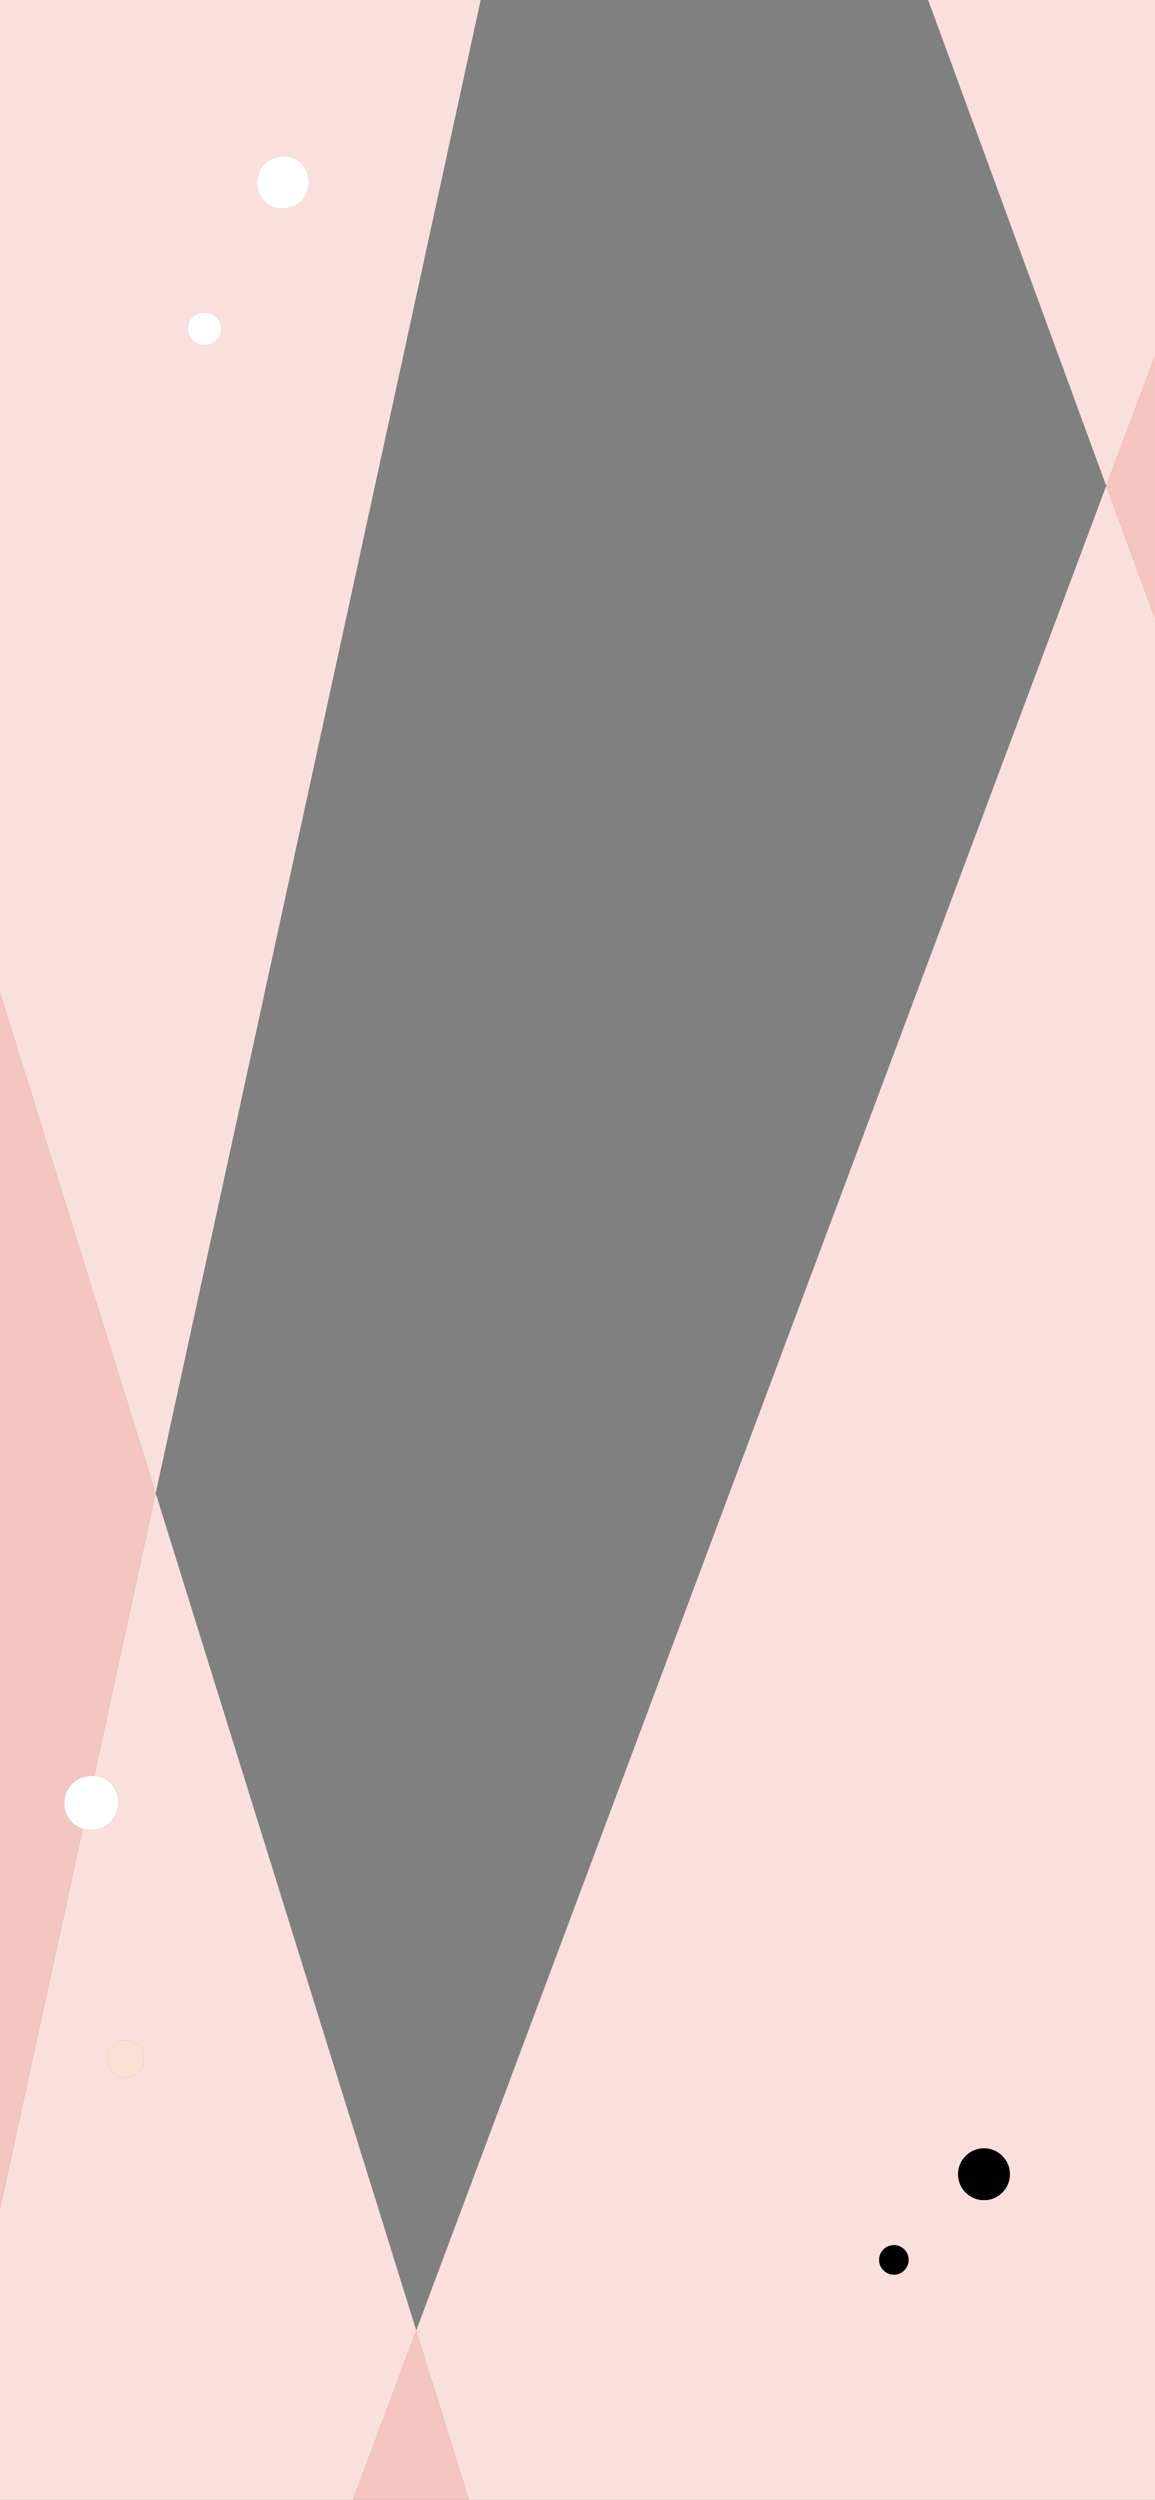
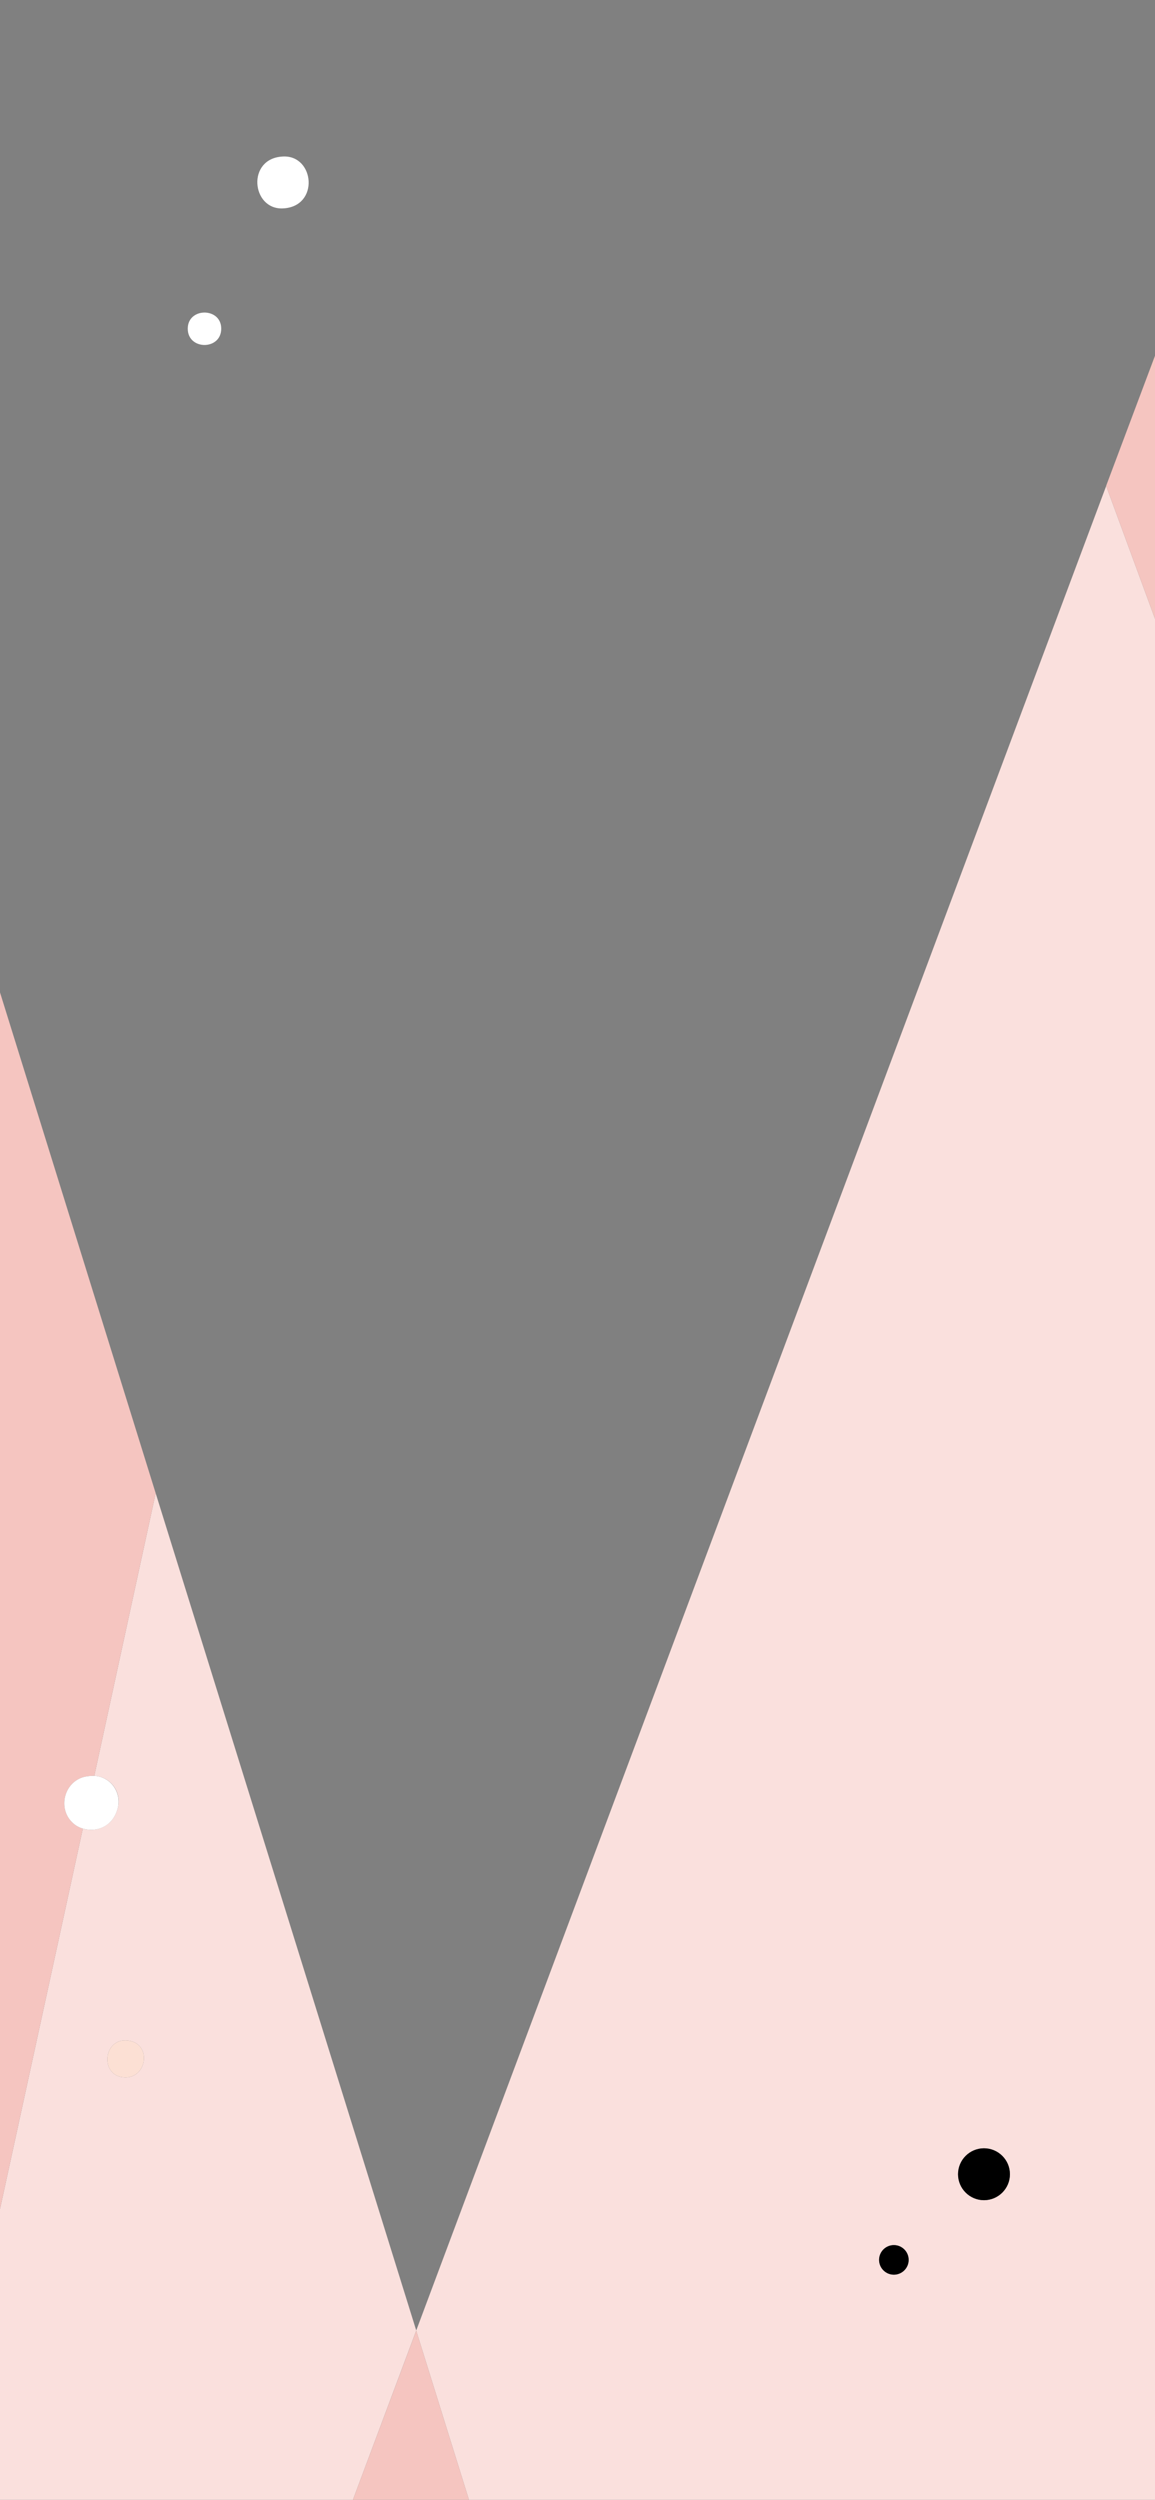
<svg xmlns="http://www.w3.org/2000/svg" version="1.1" id="Layer_1" x="0px" y="0px" viewBox="0 0 414 896" style="enable-background:new 0 0 414 896;" xml:space="preserve">
  <rect x="0" y="0" width="414" height="896" fill="#808080" stroke="none" />
  <style type="text/css">
	.st0{display:none;}
	.st1{display:inline;fill:#FFFFFF;}
	.st2{display:inline;}
	.st3{fill:#FAE0DD;}
	.st4{fill:#F5C5C0;}
	.st5{fill:#FCE0D4;}
	.st6{fill:#FFFFFF;}
</style>
  <g class="st0">
    <rect class="st1" width="414" height="896" />
    <g class="st2">
      <polygon class="st3" points="421.8,918.7 421.8,164.5 223,918.7   " />
      <polygon class="st3" points="1.9,-20.2 1.9,777.5 144.2,-20.2   " />
      <polygon class="st3" points="169.9,916.2 1.9,371.9 1.9,916.2   " />
      <polygon class="st4" points="1.9,371.9 1.9,777.5 47.7,520.4   " />
-       <polygon class="st3" points="421.8,-22.7 217.5,-22.7 421.8,363.5   " />
      <polygon class="st3" points="421.8,918.7 421.8,164.5 223,918.7   " />
      <polygon class="st3" points="421.8,-22.7 217.5,-22.7 421.8,363.5   " />
      <polygon class="st4" points="421.8,363.5 421.8,164.5 386.8,297.3   " />
    </g>
    <g class="st2">
      <path class="st5" d="M414.1,839.4c-16.8-2.3-20,22.1-5.4,25.4C426.9,868.9,431.9,841.8,414.1,839.4z M-130.8,34    c0-14.5-21.3-13.5-21.3,0C-152,48.5-130.8,47.5-130.8,34z M79,515.2c-9.9,0.4-8.5,14.4,0,14C88.9,528.8,87.6,514.8,79,515.2z     M92.8,494.9c-7.1,0.3-6.1,10.3,0,10C99.9,504.6,98.9,494.6,92.8,494.9z" />
      <path class="st6" d="M570.9,190.5c0-7.7-12-7.7-12,0C558.9,198.3,570.9,198.3,570.9,190.5z M656.7,154.9c0-7.2-11.1-7.2-11.1,0    C645.6,162.1,656.7,162.1,656.7,154.9z M593,128.8c-13.1,0.6-11.3,19.1,0,18.6C606.2,146.8,604.4,128.2,593,128.8z M792.7,52    c2.4-6.3-3.8-11.2-9.2-9.1c-8.3,0.7-10,10.4-5.4,14.6C783.5,62.4,792.1,59.5,792.7,52z M405.8,111.8c1.7-6.3-3.7-13.4-12.1-11.2    c-7.1,1.9-9.4,11.1-4.3,16.2C394.2,121.6,403.6,120.3,405.8,111.8z M58.3,300.4c0-6.2-9.6-6.2-9.6,0    C48.7,306.6,58.3,306.6,58.3,300.4z M31,171.2c-13.1,0.6-11.3,19,0,18.5C44.1,189.2,42.3,170.7,31,171.2z M7.3,723.3    c0-6.7-10.4-6.7-10.4,0C-3.1,730,7.3,730,7.3,723.3z M114.3,867.6c0-6.9-10.7-6.9-10.7,0C103.6,874.5,114.3,874.5,114.3,867.6z" />
    </g>
    <circle class="st2" cx="374.3" cy="630" r="9.3" />
    <circle class="st2" cx="342" cy="660.7" r="5.3" />
    <ellipse transform="matrix(0.987 -0.16 0.16 0.987 1.614 99.702)" class="st2" cx="621.5" cy="39.8" rx="5.3" ry="5.3" />
    <circle class="st2" cx="108.7" cy="114" r="5.3" />
  </g>
  <g>
-     <path class="st3" d="M172.3,0H0v355.7l55.8,179.5L172.3,0z M101.4,56.1c11.4-0.6,13.2,18,0,18.6C90.1,75.2,88.3,56.7,101.4,56.1z    M79.3,117.8c0,7.8-12,7.8-12,0C67.3,110.1,79.3,110.1,79.3,117.8z" />
-     <polygon class="st3" points="332.7,0 396.5,174.1 414,127.5 414,0  " />
    <path class="st3" d="M55.8,535.2L0,355.7L55.8,535.2L33.8,636.5c6.2,0.4,9.9,6.2,8.4,11.6c-1.7,6.6-7.7,8.8-12.5,7.3L0,791.8V896   h126.5l22.7-60.7L55.8,535.2z M43.2,744.4c-7.4-1.7-5.8-14.2,2.8-13C55,732.6,52.5,746.4,43.2,744.4z" />
    <path class="st4" d="M25.8,653.1c-5.1-5.1-2.8-14.3,4.3-16.2c1.3-0.3,2.5-0.4,3.7-0.4l22-101.3L0,355.7v436.1l29.7-136.4   C28.2,655,26.9,654.2,25.8,653.1z" />
    <path class="st3" d="M149.2,835.3L126.5,896l22.7-60.6l18.9,60.6H414V221.8l-17.5-47.6L149.2,835.3z M320.4,815.3   c-2.9,0-5.3-2.4-5.3-5.3s2.4-5.3,5.3-5.3s5.3,2.4,5.3,5.3S323.3,815.3,320.4,815.3z M352.7,788.6c-5.1,0-9.3-4.2-9.3-9.3   s4.2-9.3,9.3-9.3c5.1,0,9.3,4.2,9.3,9.3S357.8,788.6,352.7,788.6z" />
    <polygon class="st4" points="396.5,174.2 396.5,174.2 414,221.8 414,127.5 396.5,174.1  " />
    <polygon class="st4" points="126.5,896 168.1,896 149.2,835.4  " />
    <path class="st5" d="M46,731.4c-8.6-1.2-10.2,11.3-2.8,13C52.5,746.4,55,732.6,46,731.4z" />
    <path class="st6" d="M79.3,117.8c0-7.7-12-7.7-12,0C67.3,125.6,79.3,125.6,79.3,117.8z" />
    <path class="st6" d="M101.4,74.7c13.2-0.6,11.4-19.2,0-18.6C88.3,56.7,90.1,75.2,101.4,74.7z" />
    <path class="st6" d="M30.1,636.9c-7.1,1.9-9.4,11.1-4.3,16.2c1.1,1.1,2.4,1.9,3.9,2.3c4.9,1.5,10.8-0.7,12.5-7.3   c1.4-5.3-2.2-11.2-8.4-11.6C32.6,636.5,31.4,636.6,30.1,636.9z" />
    <circle cx="352.7" cy="779.3" r="9.3" />
    <circle cx="320.4" cy="810" r="5.3" />
  </g>
</svg>